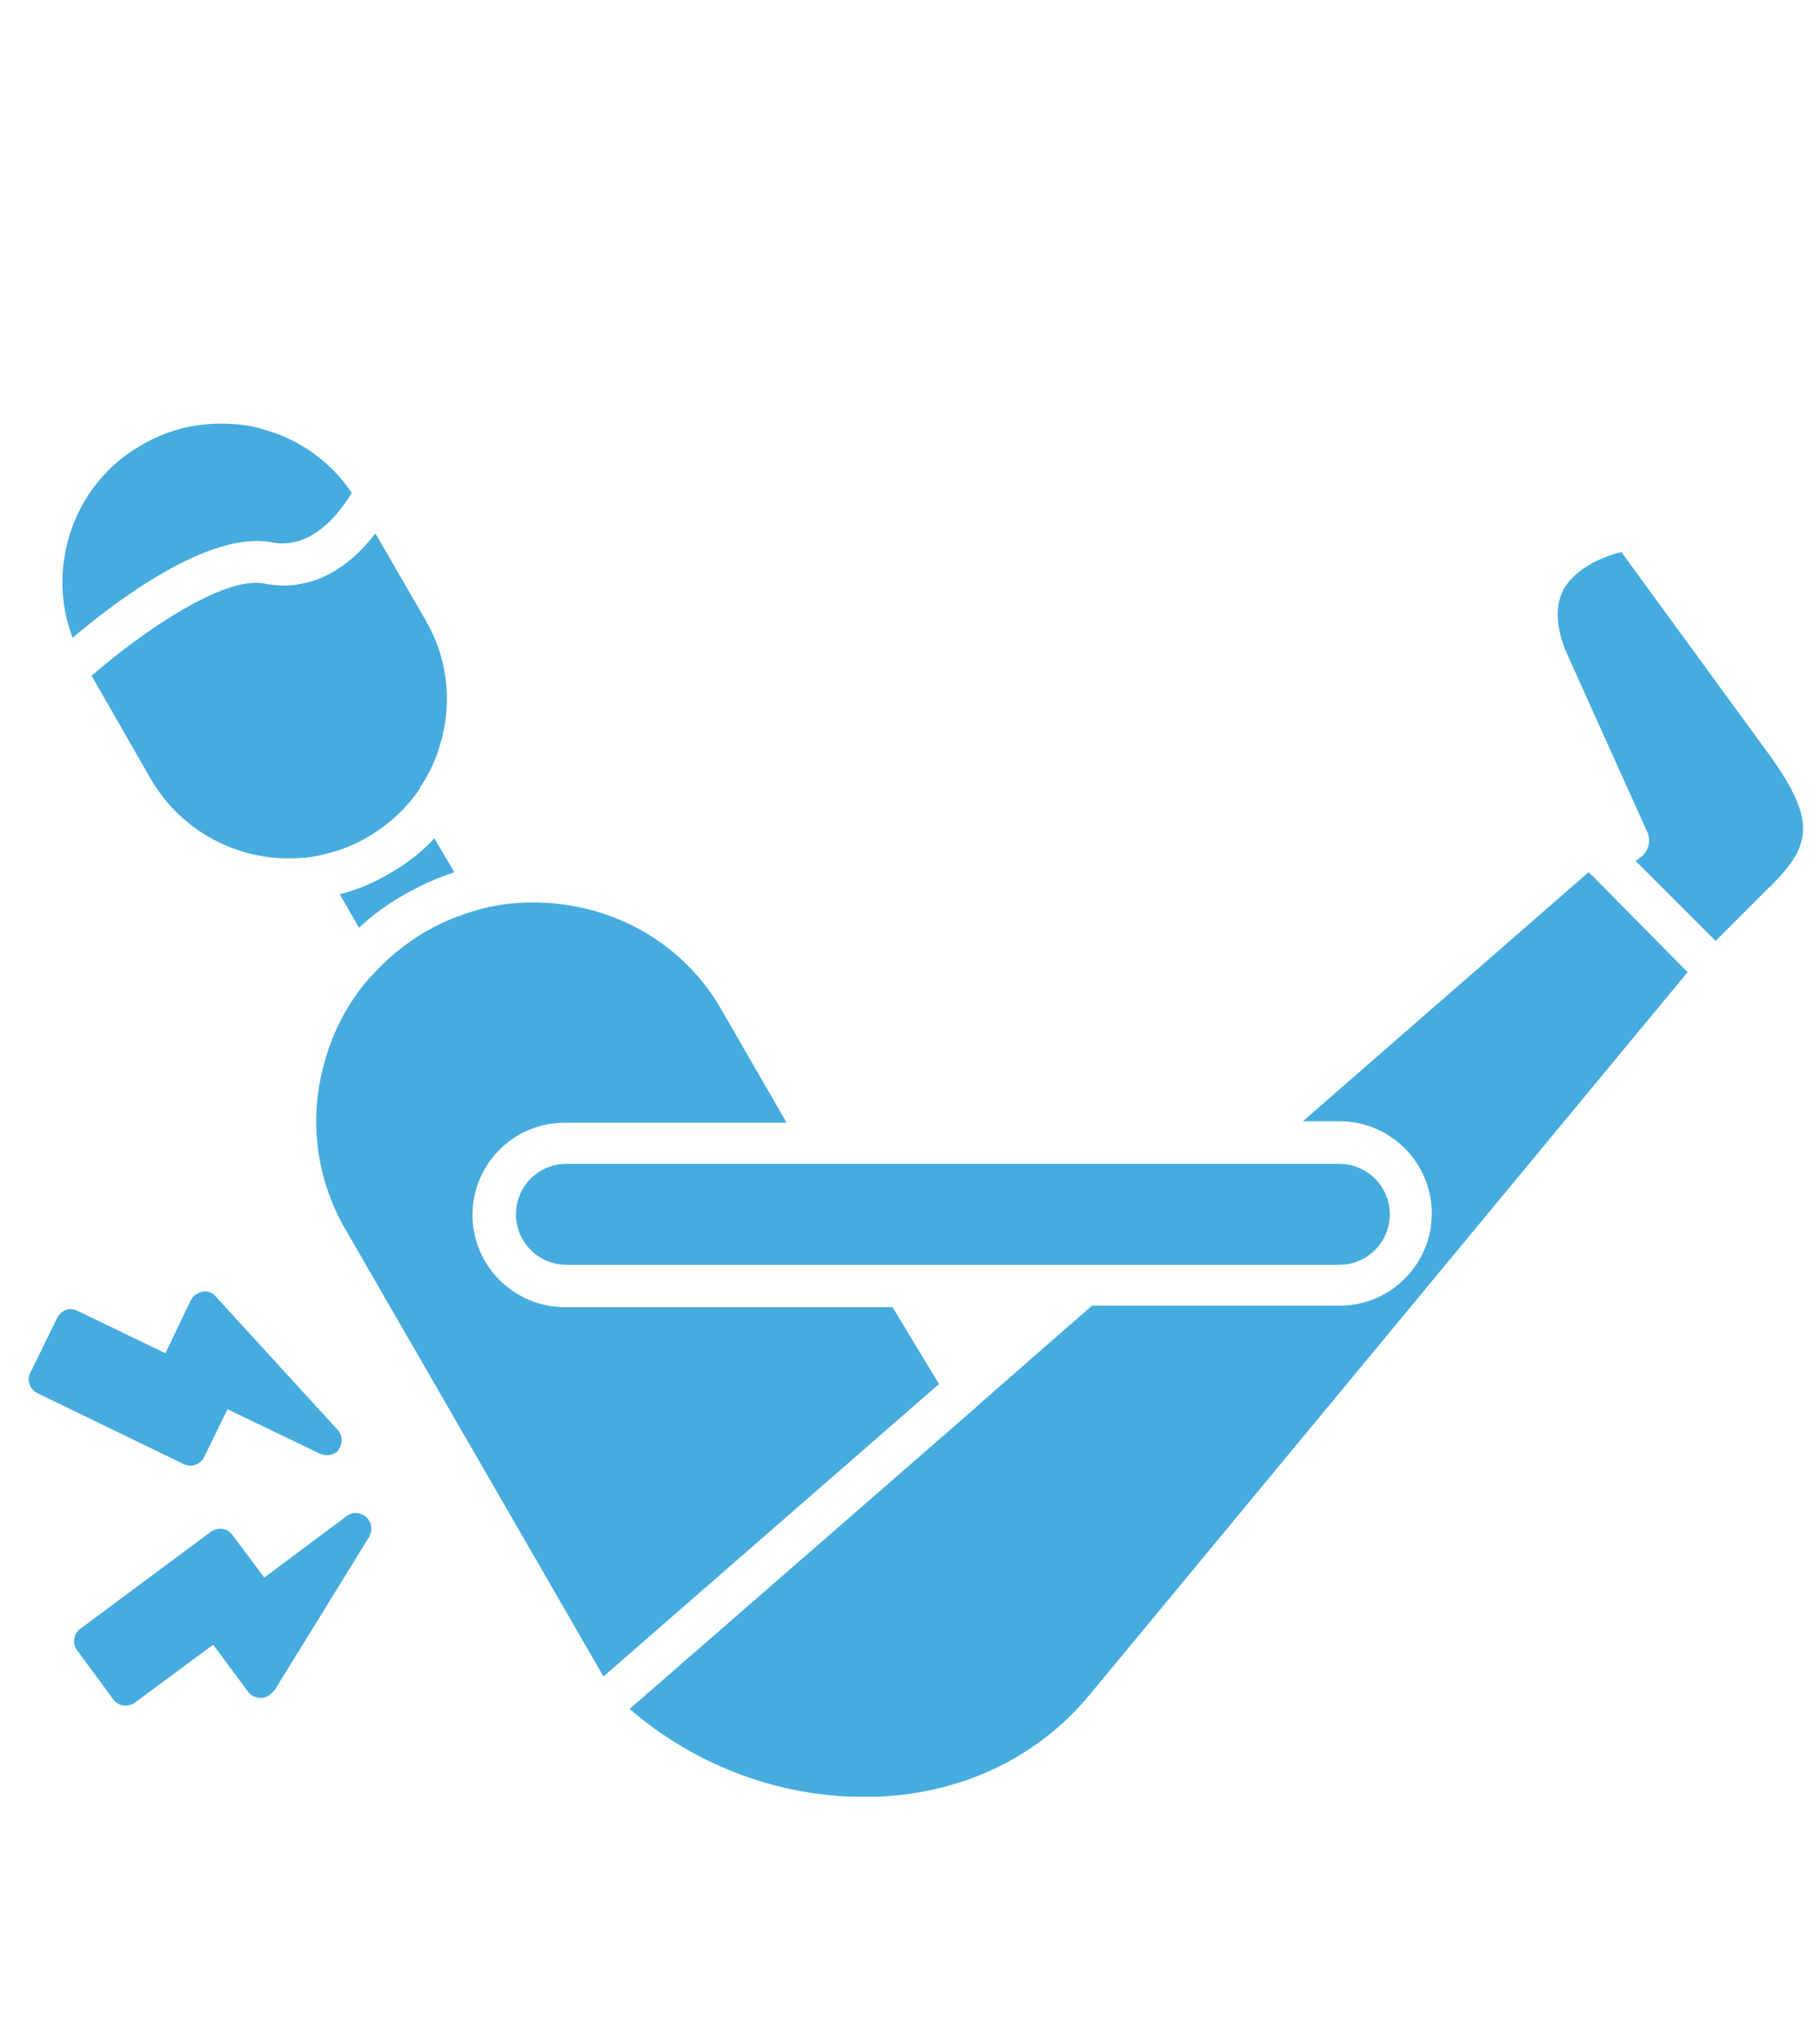
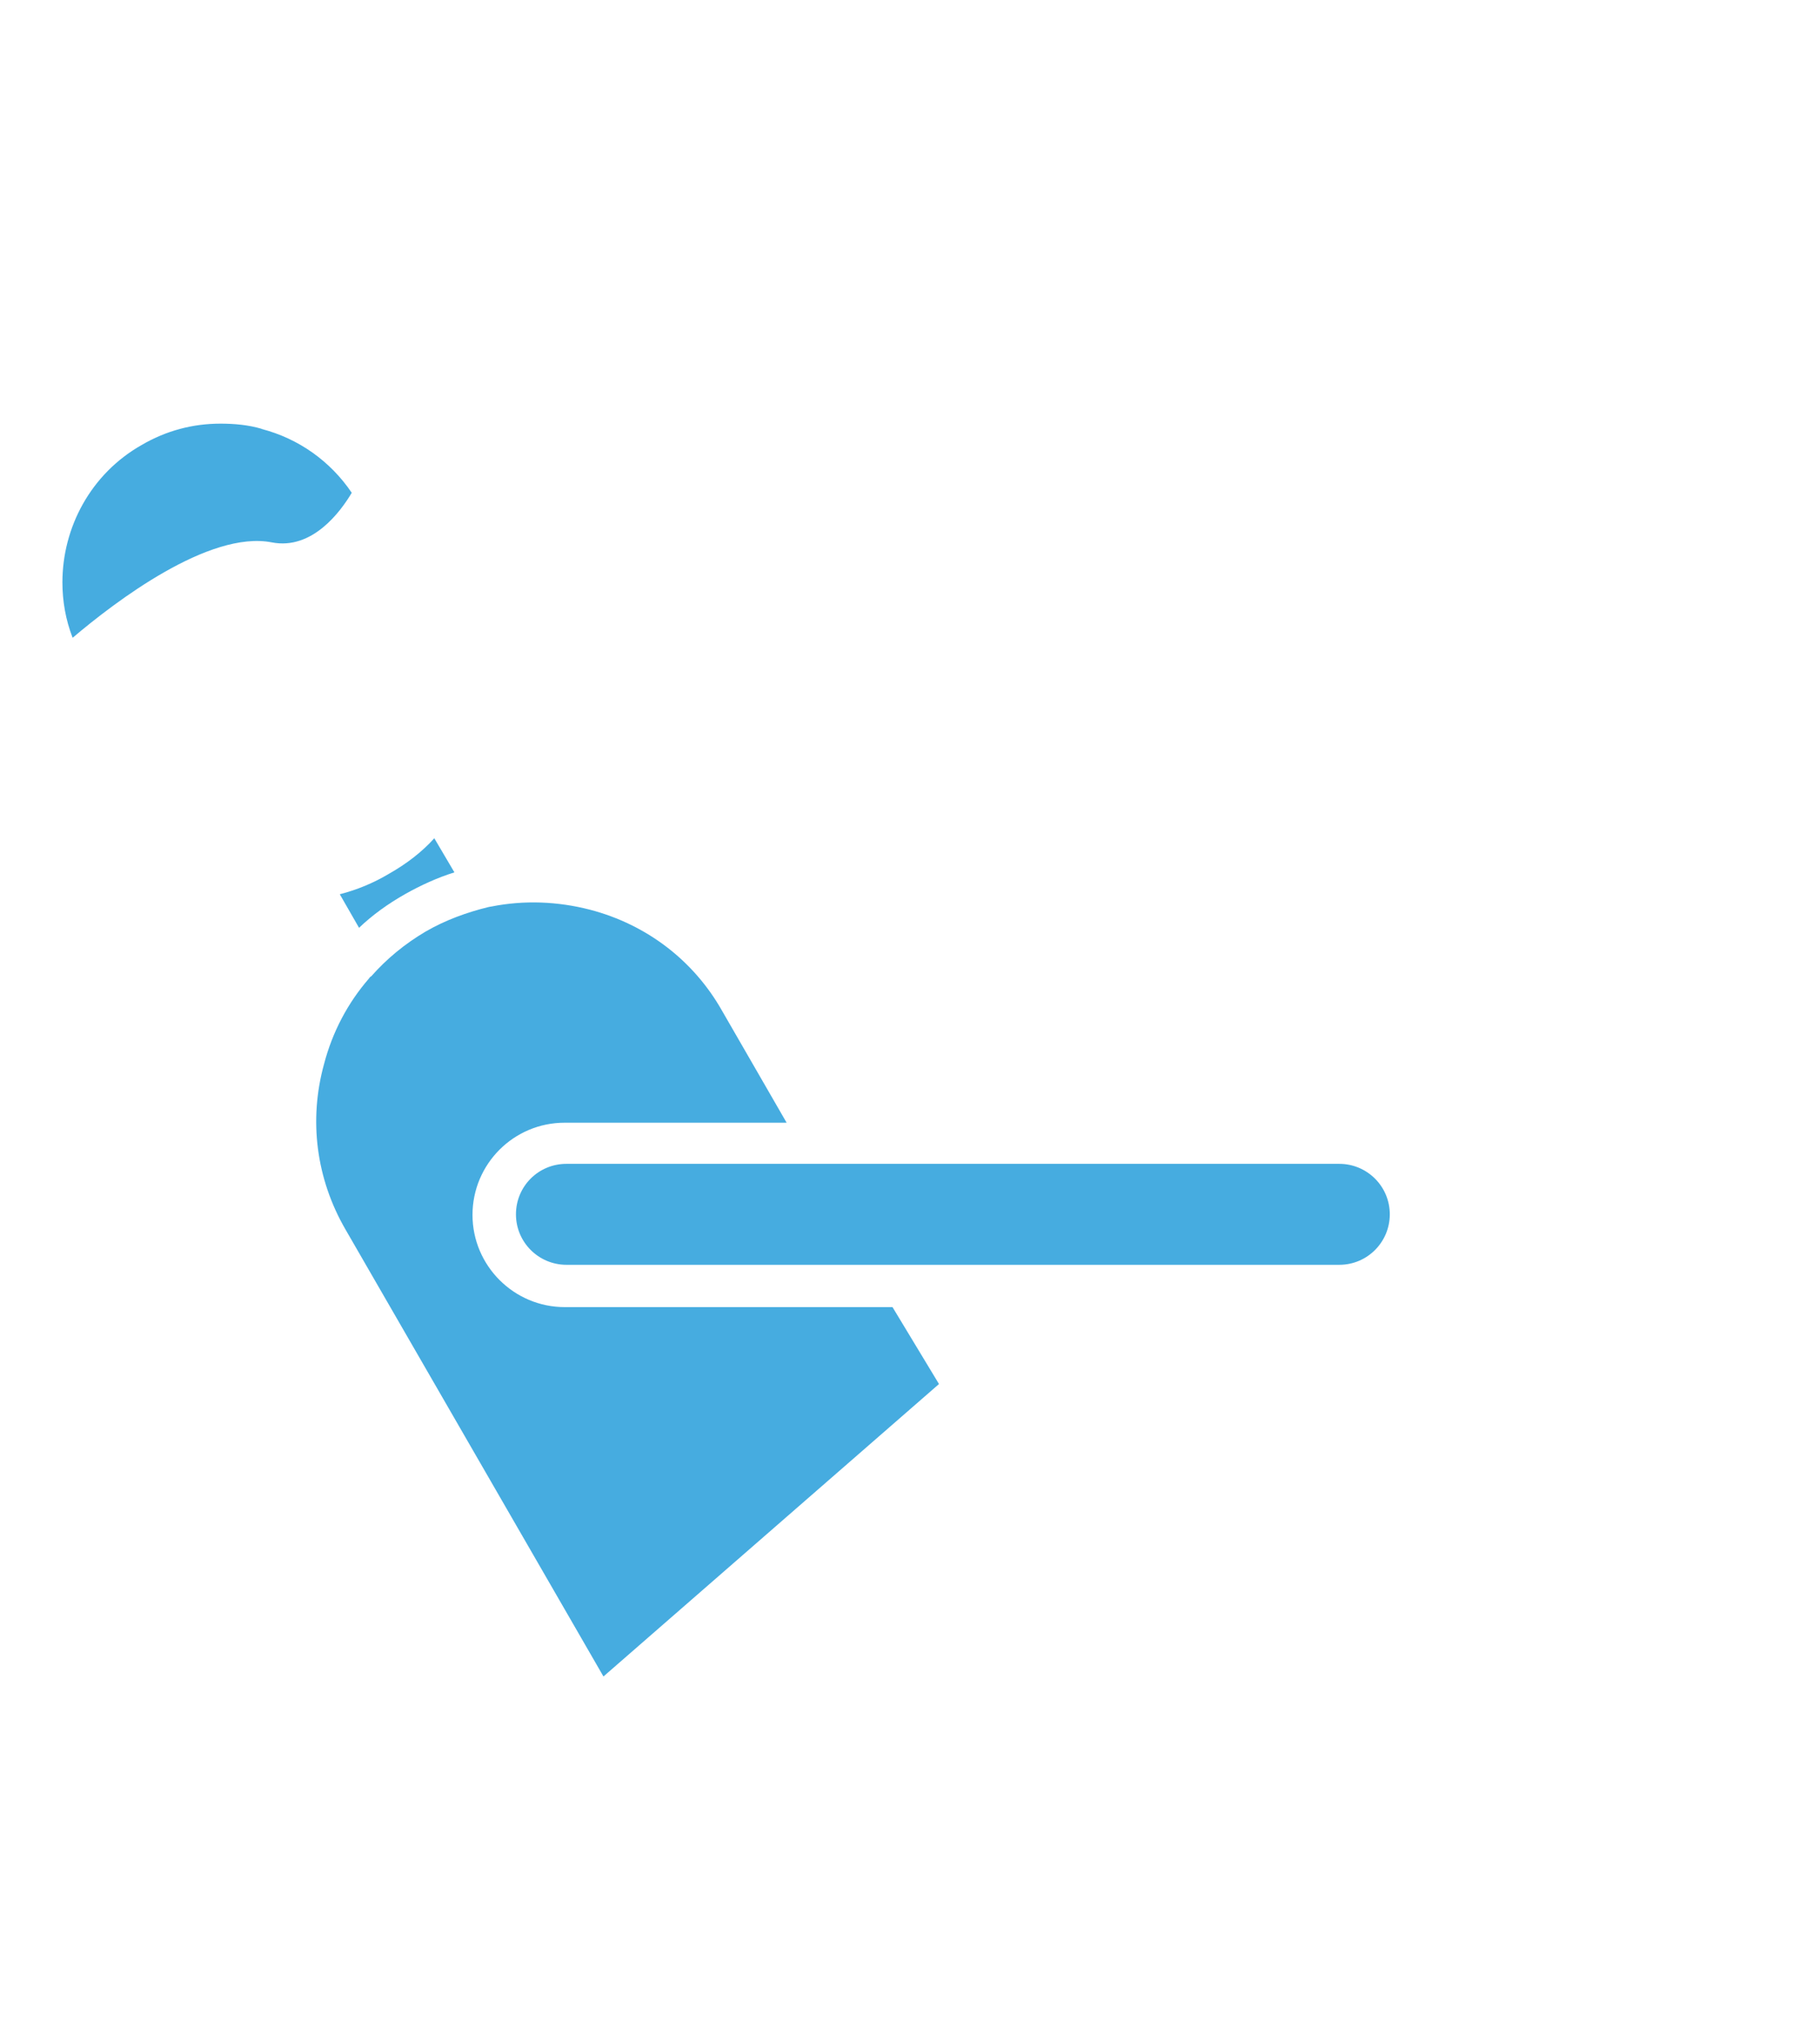
<svg xmlns="http://www.w3.org/2000/svg" id="Layer_2" data-name="Layer 2" viewBox="0 0 62.4 70">
  <defs>
    <style>      .cls-1 {        fill: #46ace0;        stroke-width: 0px;      }    </style>
  </defs>
  <g>
-     <path class="cls-1" d="M60.68,30.39l-1.86,1.86-2.74-2.74.2-.15c.24-.2.33-.55.2-.84l-2.79-6.19c-.35-.86-.38-1.59-.07-2.15.44-.75,1.42-1.13,1.97-1.26l5.13,7.03c1.57,2.21,1.37,3.05-.04,4.45Z" />
-     <path class="cls-1" d="M57.87,33.31l-20.53,24.8c-1.75,2.1-4.29,3.34-7.21,3.47h-.86c-2.79-.07-5.57-1.17-7.68-3.01l11.97-10.42.04-.04s.02-.02.04-.04l3.8-3.32h8.49c1.75,0,3.16-1.42,3.16-3.16s-1.42-3.16-3.16-3.16h-1.26l9.8-8.54h0s.04.07.09.09l3.3,3.34Z" />
    <path class="cls-1" d="M47.65,41.62c0,.95-.77,1.73-1.73,1.73h-26.5c-.95,0-1.73-.77-1.73-1.73s.77-1.73,1.73-1.73h26.5c.95,0,1.73.77,1.73,1.73Z" />
    <path class="cls-1" d="M32.19,47.44l-11.5,10.02-8.85-15.33c-1-1.73-1.26-3.74-.73-5.66.29-1.11.82-2.1,1.53-2.92.02-.02.04-.07.09-.09h0c.53-.6,1.15-1.11,1.86-1.53.69-.4,1.42-.66,2.15-.84h0s.09-.02.11-.02c1.11-.22,2.26-.18,3.38.11,1.95.51,3.56,1.75,4.53,3.47l2.21,3.83h-7.61c-1.75,0-3.16,1.42-3.16,3.16s1.42,3.16,3.16,3.16h11.24l1.59,2.63Z" />
    <path class="cls-1" d="M14.89,28.73l.69,1.17c-.58.18-1.15.44-1.7.75-.58.33-1.11.71-1.57,1.15l-.66-1.15c.58-.15,1.15-.38,1.7-.71.58-.33,1.11-.73,1.55-1.22Z" />
-     <path class="cls-1" d="M14.6,21.27c.73,1.26.91,2.72.53,4.11-.15.58-.4,1.13-.73,1.61v.02s-.02.04-.04.07h0c-.44.64-1.04,1.19-1.75,1.61-.69.4-1.42.62-2.15.71h-.09c-2.03.18-4.09-.8-5.2-2.7l-2.03-3.54c1.73-1.5,4.53-3.43,5.91-3.16.22.04.46.07.66.07,1.48,0,2.54-.97,3.16-1.79l1.73,2.99Z" />
    <path class="cls-1" d="M8.96,14.7c1.28.33,2.37,1.11,3.1,2.19-.38.64-1.35,1.97-2.74,1.7-2.15-.42-5.37,2.03-6.83,3.27-.24-.62-.35-1.26-.35-1.9,0-1.88.97-3.72,2.72-4.71.84-.49,1.75-.73,2.7-.73.46,0,.95.04,1.42.18Z" />
  </g>
-   <path class="cls-1" d="M11.52,49.78c-.15.11-.36.12-.54.05l-3.18-1.53-.8,1.64c-.13.26-.45.37-.7.24l-5.02-2.43c-.26-.13-.37-.45-.24-.7l.92-1.88c.13-.26.44-.38.7-.24l3.01,1.45.87-1.81c.07-.15.23-.26.4-.3.18-.03.35.03.46.17l4.18,4.57c.17.19.18.46.03.67,0,.04-.06.08-.1.11Z" />
-   <path class="cls-1" d="M9.24,58.1c-.08.05-.18.09-.28.1-.17,0-.34-.07-.45-.21l-1.2-1.62-2.69,1.99c-.24.17-.57.12-.74-.12l-1.24-1.68c-.17-.24-.12-.57.12-.74l4.47-3.32c.11-.08.26-.12.39-.1.14.01.26.09.35.21l1.09,1.46,2.83-2.11c.2-.16.48-.13.67.04.19.18.22.45.1.67l-3.25,5.27c-.07.05-.1.11-.17.15Z" />
</svg>